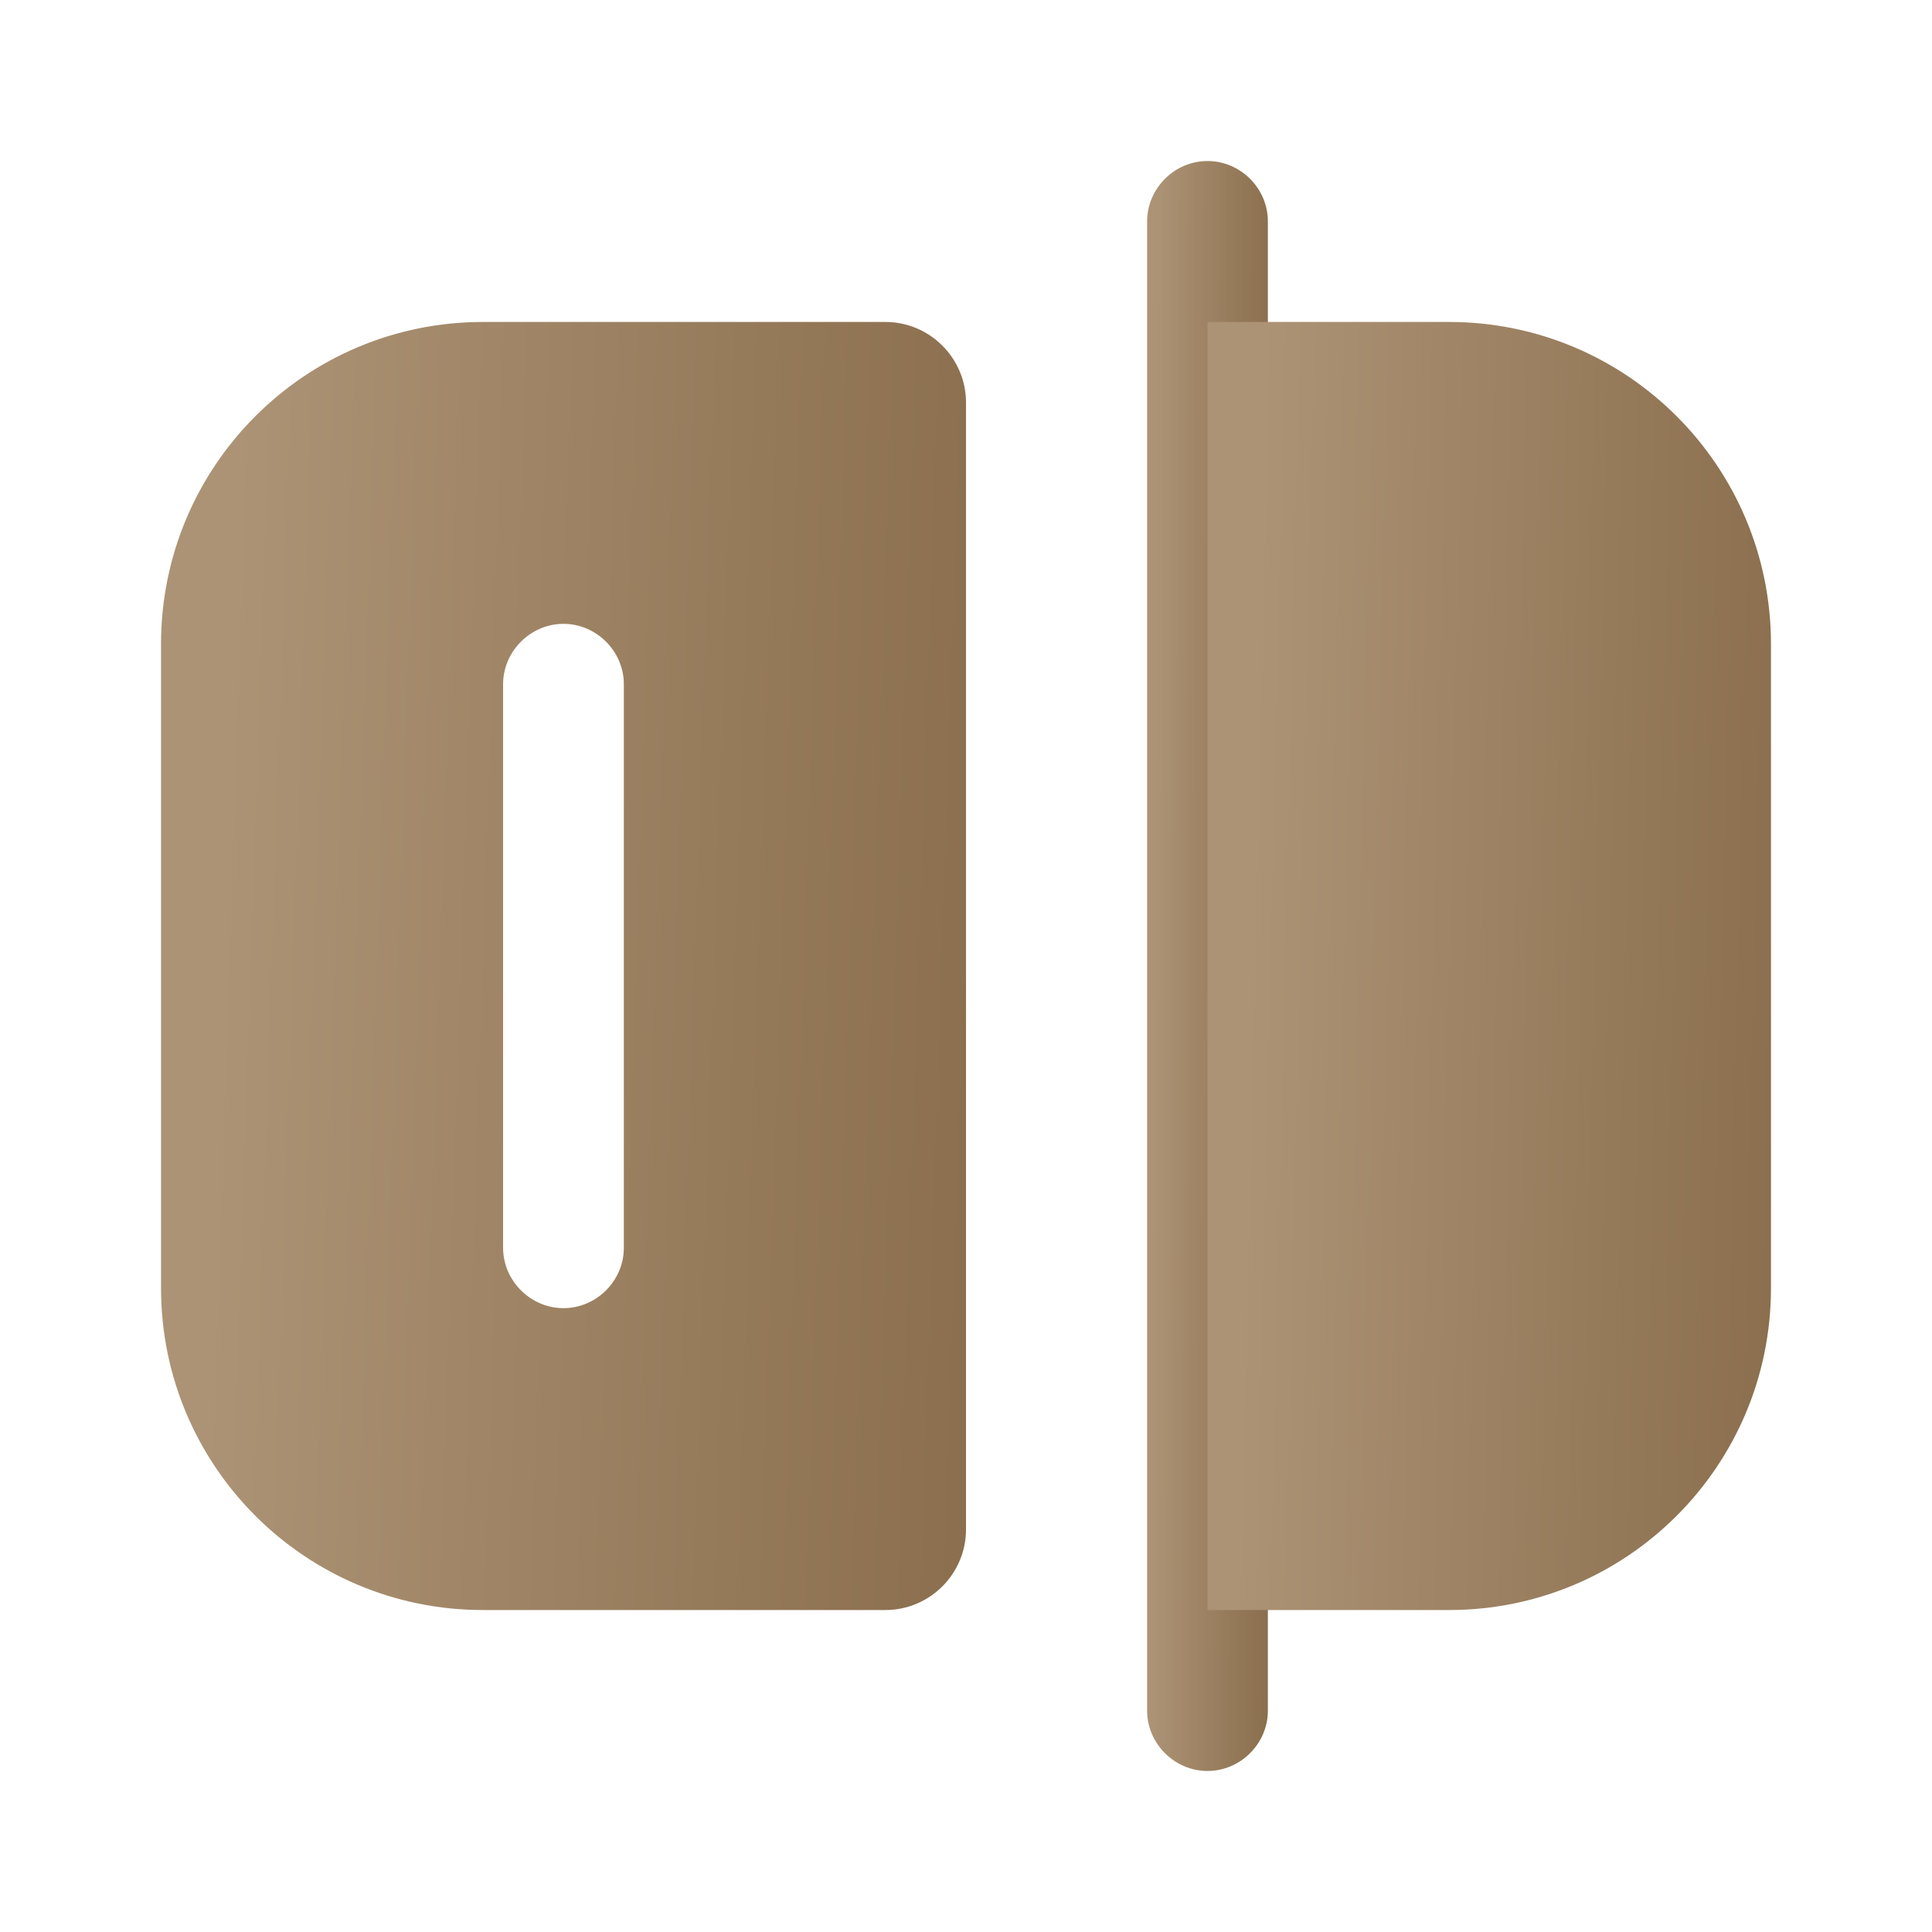
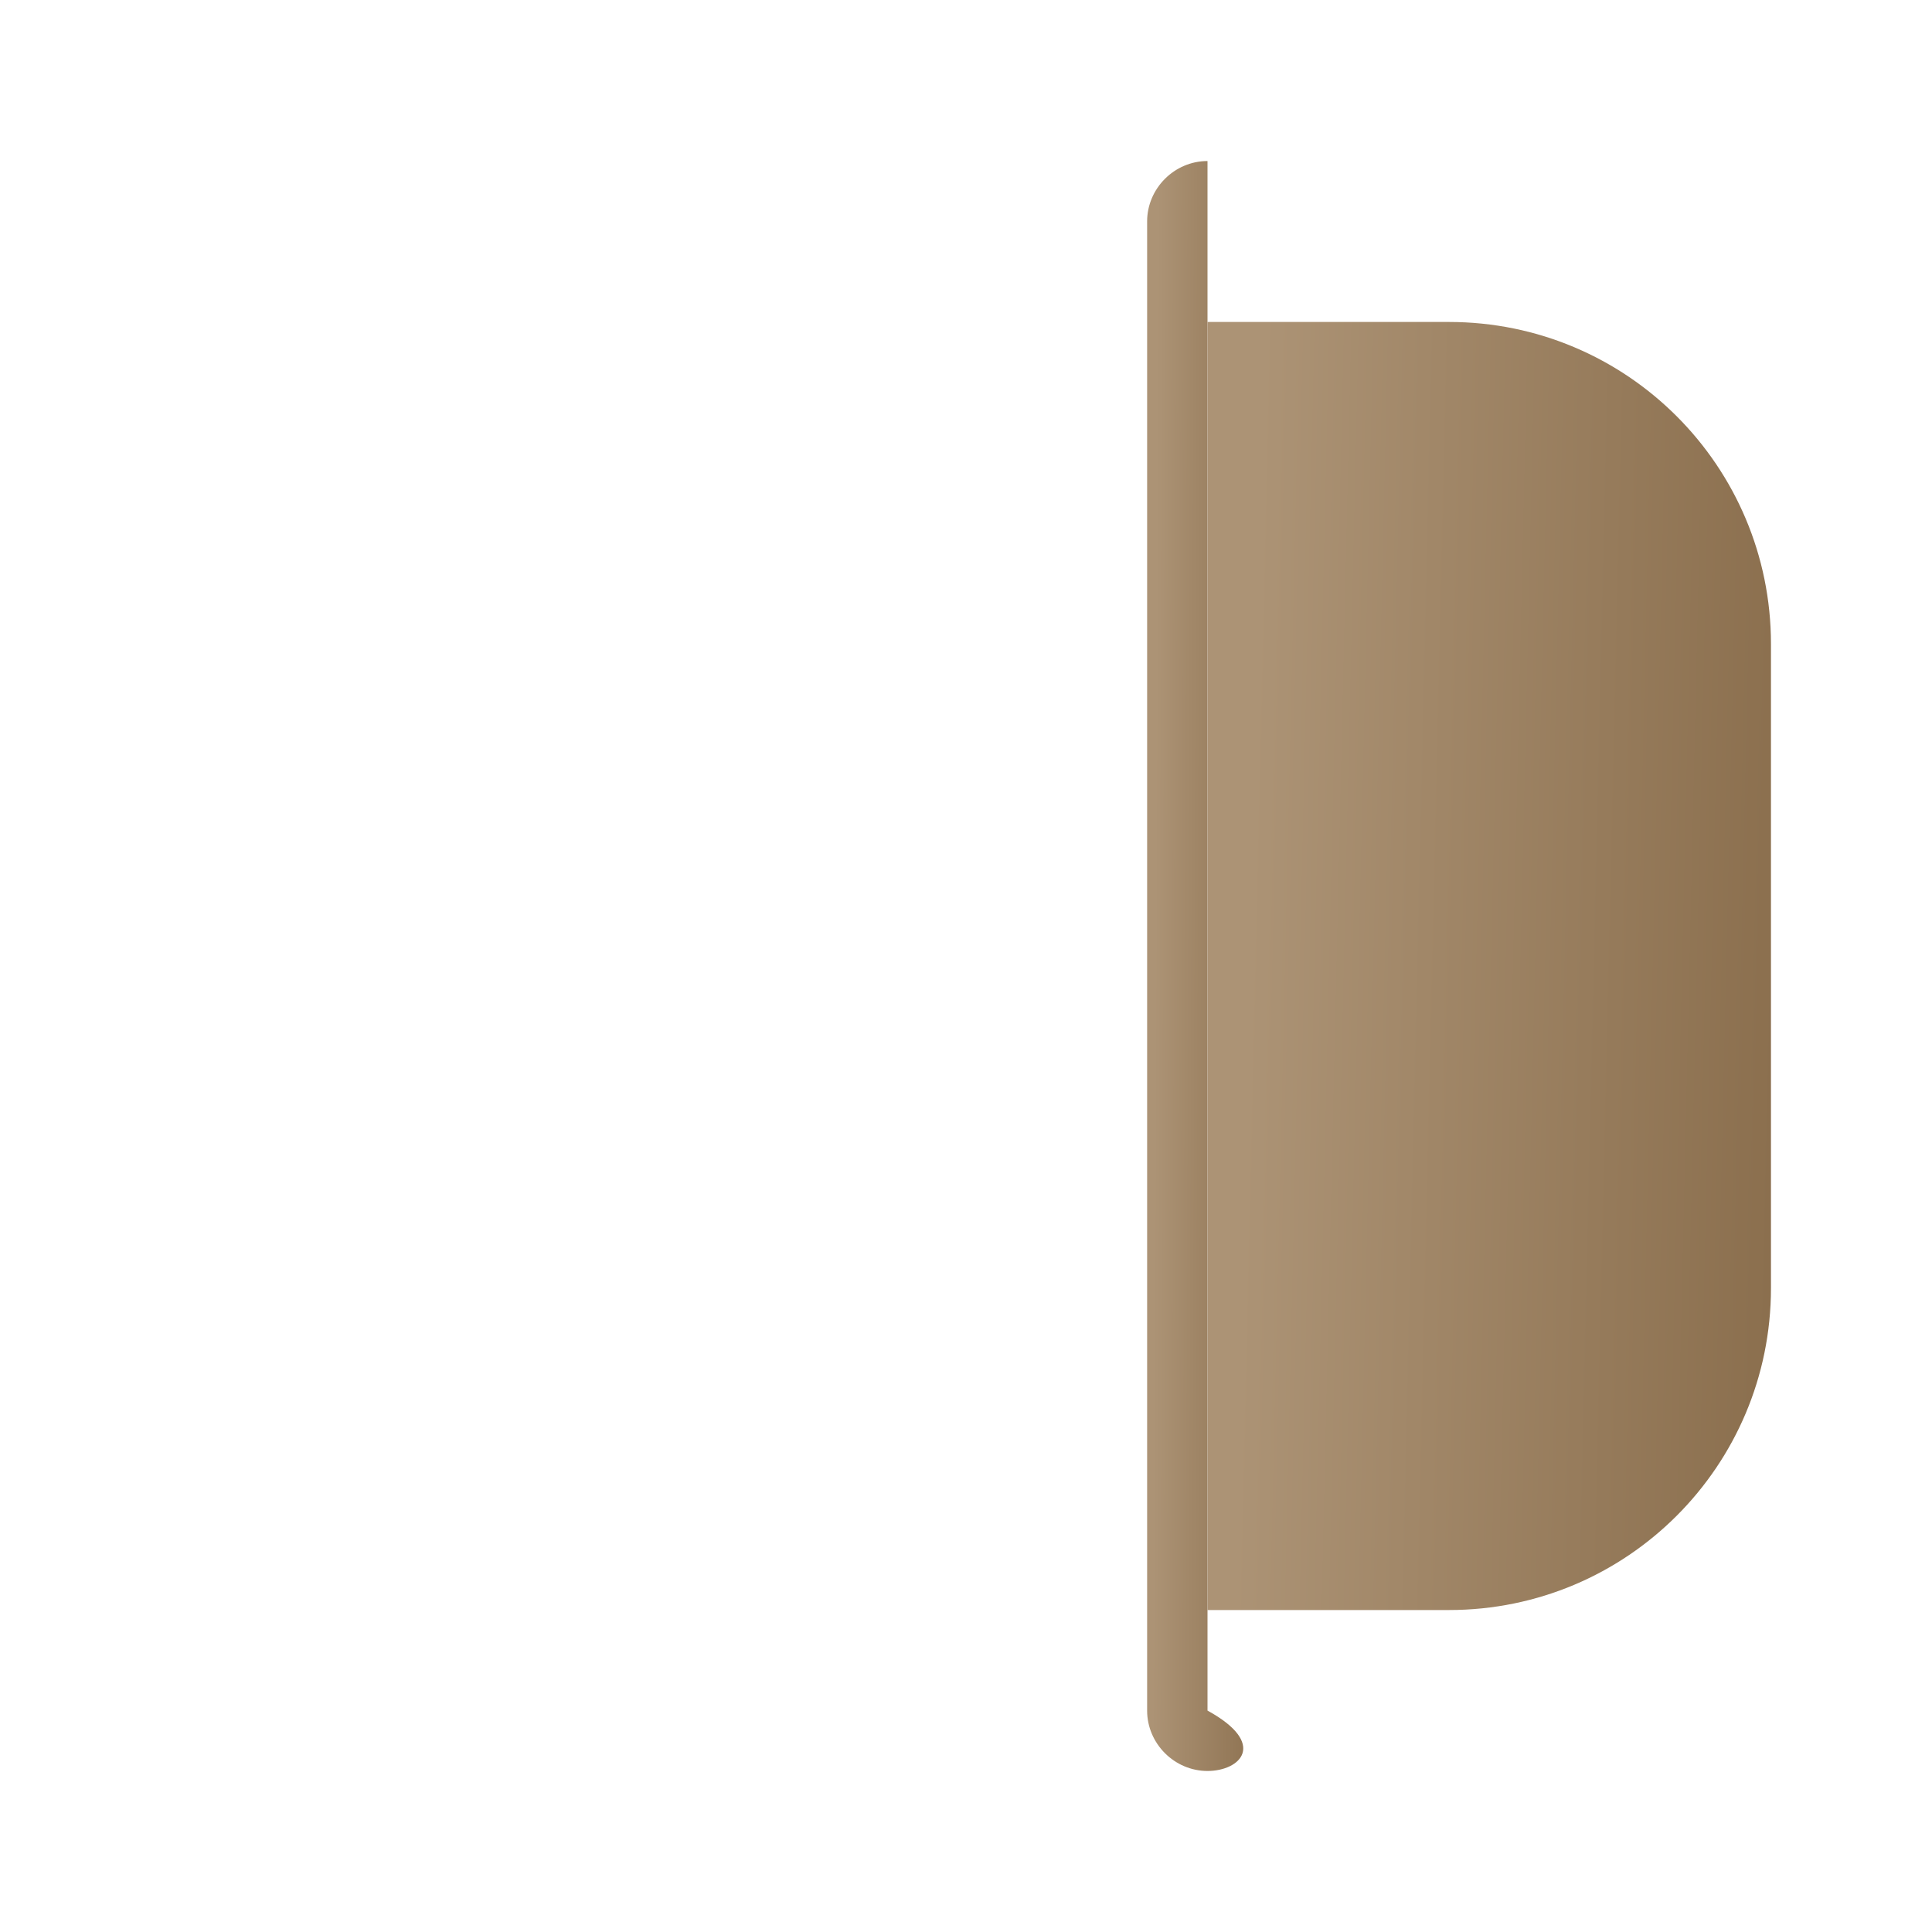
<svg xmlns="http://www.w3.org/2000/svg" width="20" height="20" viewBox="0 0 20 20" fill="none">
-   <path d="M12.5 18.333C12.158 18.333 11.875 18.05 11.875 17.708V2.292C11.875 1.95 12.158 1.667 12.5 1.667C12.842 1.667 13.125 1.95 13.125 2.292V17.708C13.125 18.05 12.842 18.333 12.5 18.333Z" fill="url(#paint0_linear_4002_2139)" />
+   <path d="M12.5 18.333C12.158 18.333 11.875 18.05 11.875 17.708V2.292C11.875 1.95 12.158 1.667 12.5 1.667V17.708C13.125 18.05 12.842 18.333 12.5 18.333Z" fill="url(#paint0_linear_4002_2139)" />
  <path d="M15 16.667H12.5V3.333H15C16.842 3.333 18.333 4.825 18.333 6.667V13.334C18.333 15.175 16.842 16.667 15 16.667Z" fill="url(#paint1_linear_4002_2139)" />
-   <path d="M5 3.333C3.158 3.333 1.667 4.825 1.667 6.667V13.334C1.667 15.175 3.158 16.667 5 16.667H9.166C9.625 16.667 10 16.292 10 15.834V4.167C10 3.708 9.625 3.333 9.166 3.333H5ZM6.458 12.917C6.458 13.258 6.175 13.542 5.833 13.542C5.492 13.542 5.208 13.258 5.208 12.917V7.083C5.208 6.742 5.492 6.458 5.833 6.458C6.175 6.458 6.458 6.742 6.458 7.083V12.917Z" fill="url(#paint2_linear_4002_2139)" />
  <defs>
    <linearGradient id="paint0_linear_4002_2139" x1="13.079" y1="25.178" x2="11.905" y2="25.174" gradientUnits="userSpaceOnUse">
      <stop stop-color="#8B6F4E" />
      <stop offset="1" stop-color="#AC9375" />
    </linearGradient>
    <linearGradient id="paint1_linear_4002_2139" x1="18.119" y1="22.143" x2="12.644" y2="22.016" gradientUnits="userSpaceOnUse">
      <stop stop-color="#8B6F4E" />
      <stop offset="1" stop-color="#AC9375" />
    </linearGradient>
    <linearGradient id="paint2_linear_4002_2139" x1="9.694" y1="22.143" x2="1.876" y2="21.884" gradientUnits="userSpaceOnUse">
      <stop stop-color="#8B6F4E" />
      <stop offset="1" stop-color="#AC9375" />
    </linearGradient>
  </defs>
</svg>